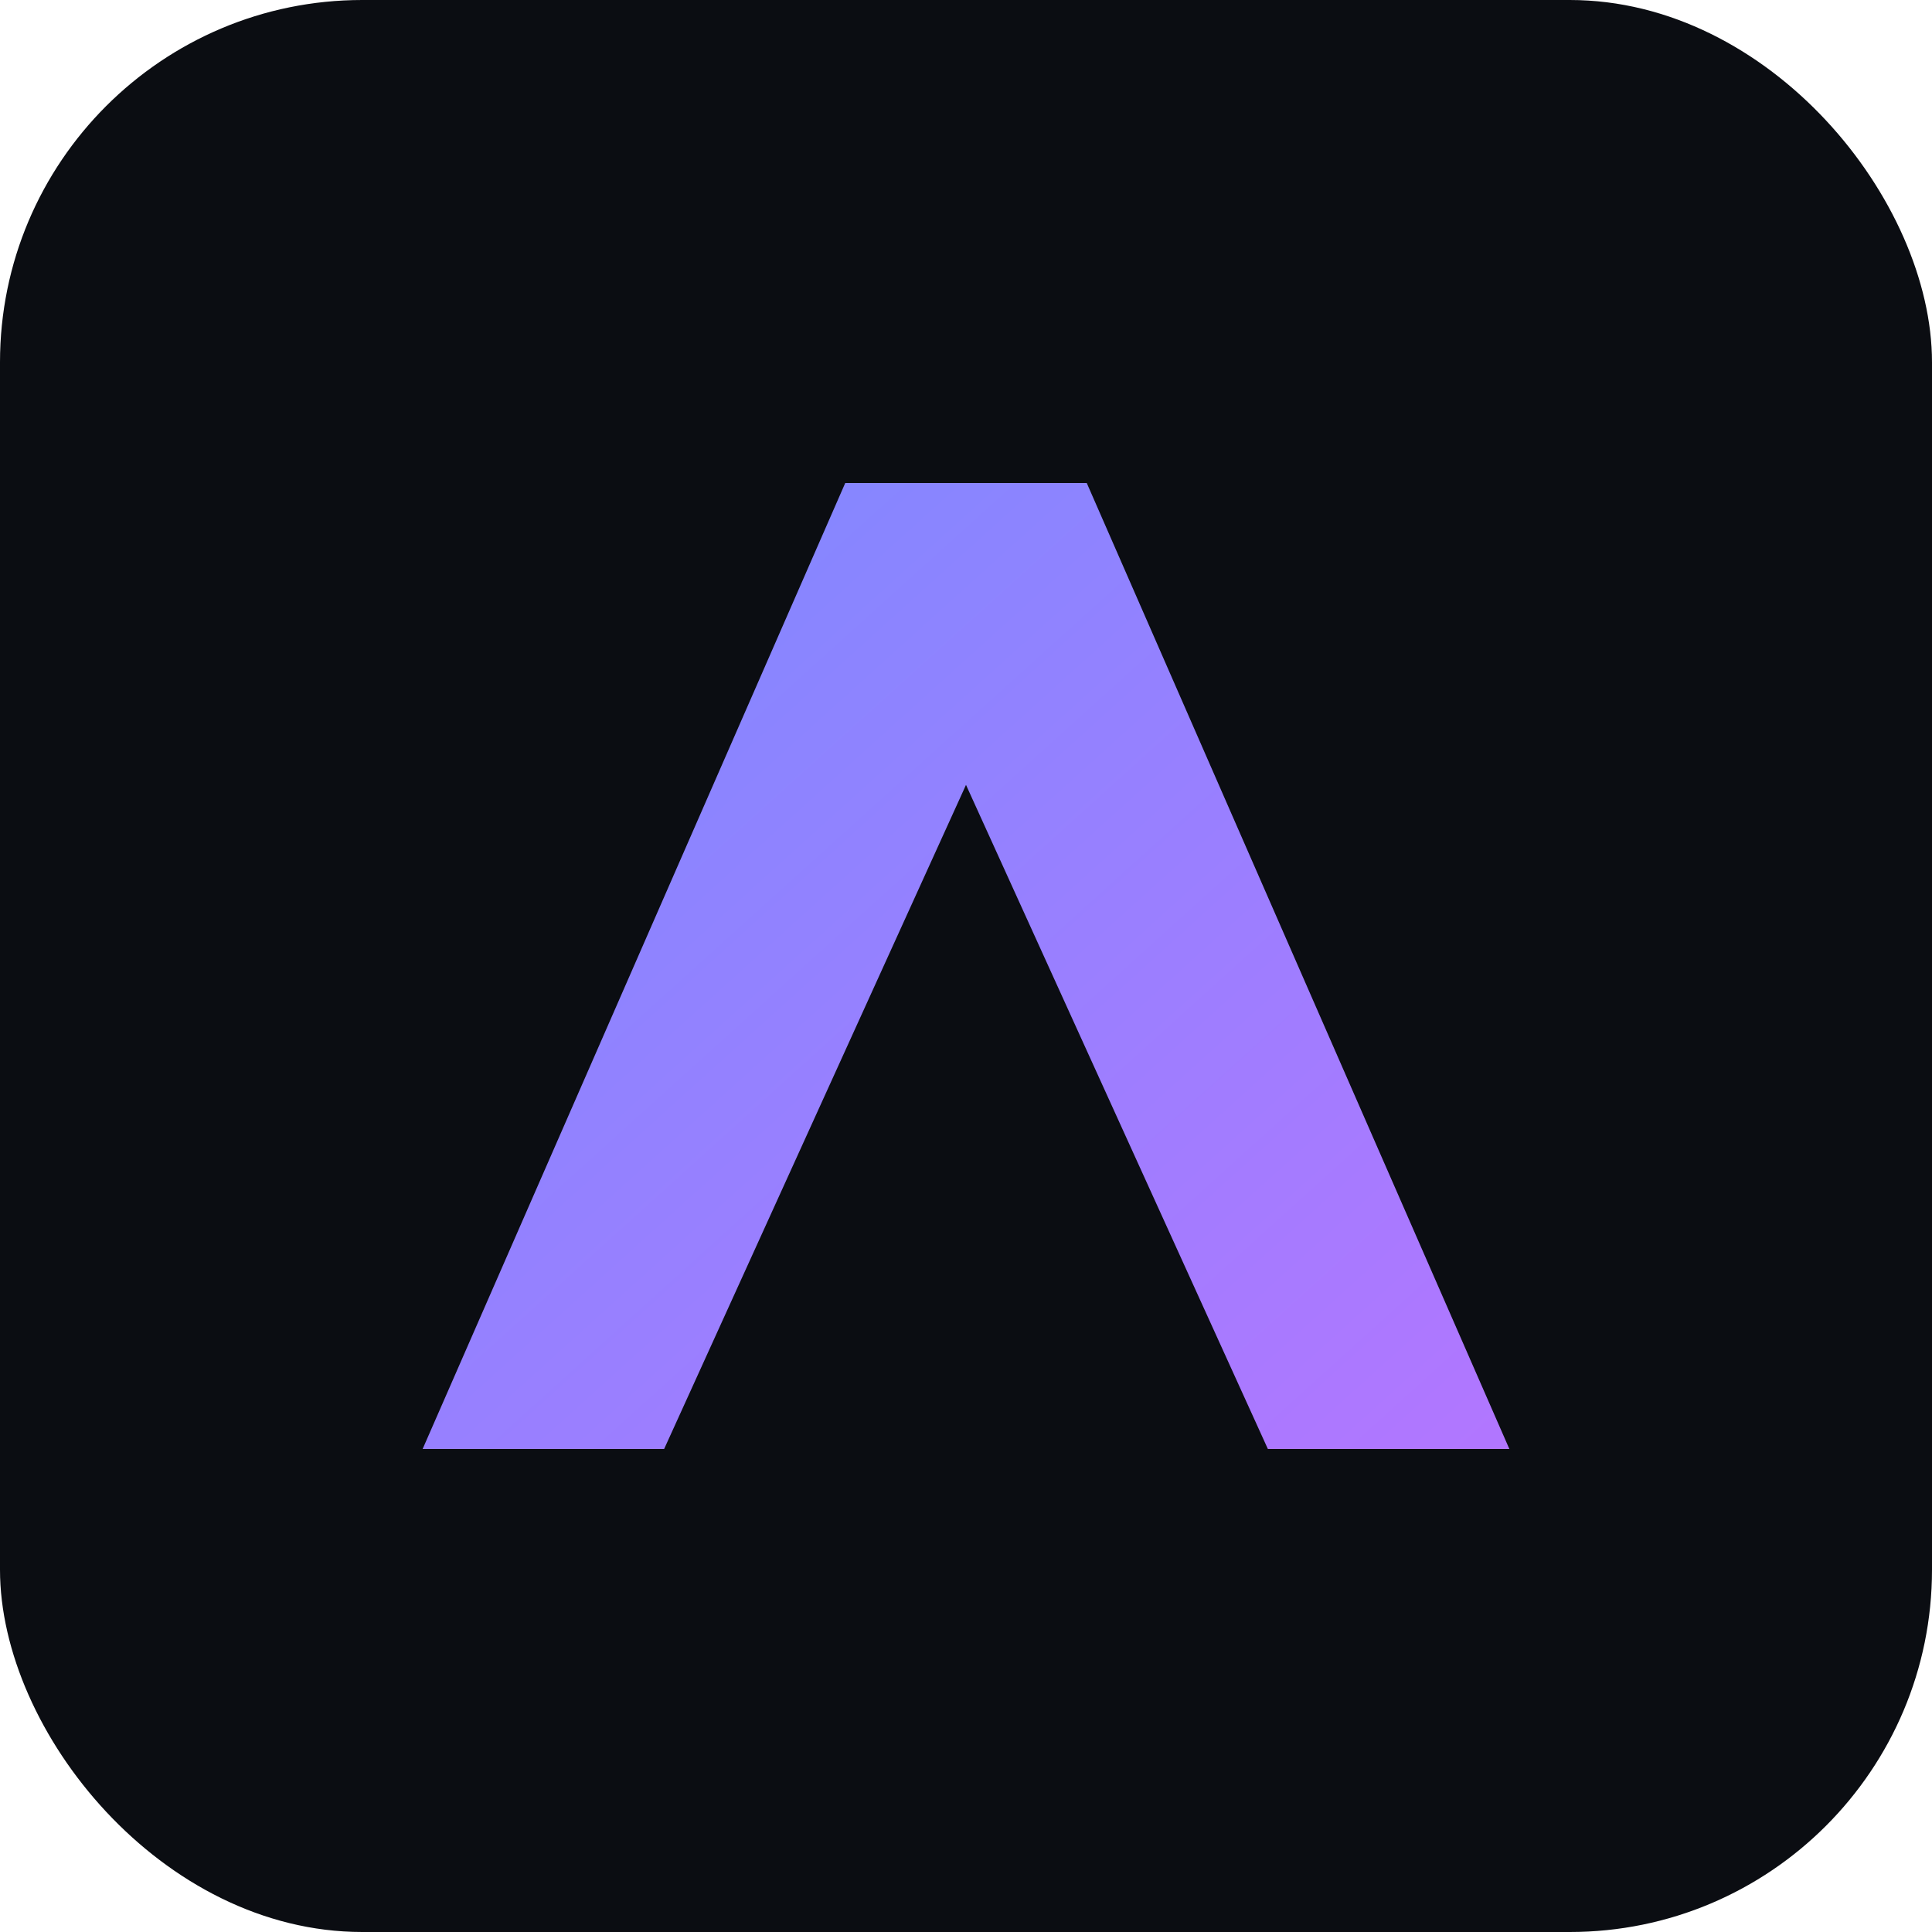
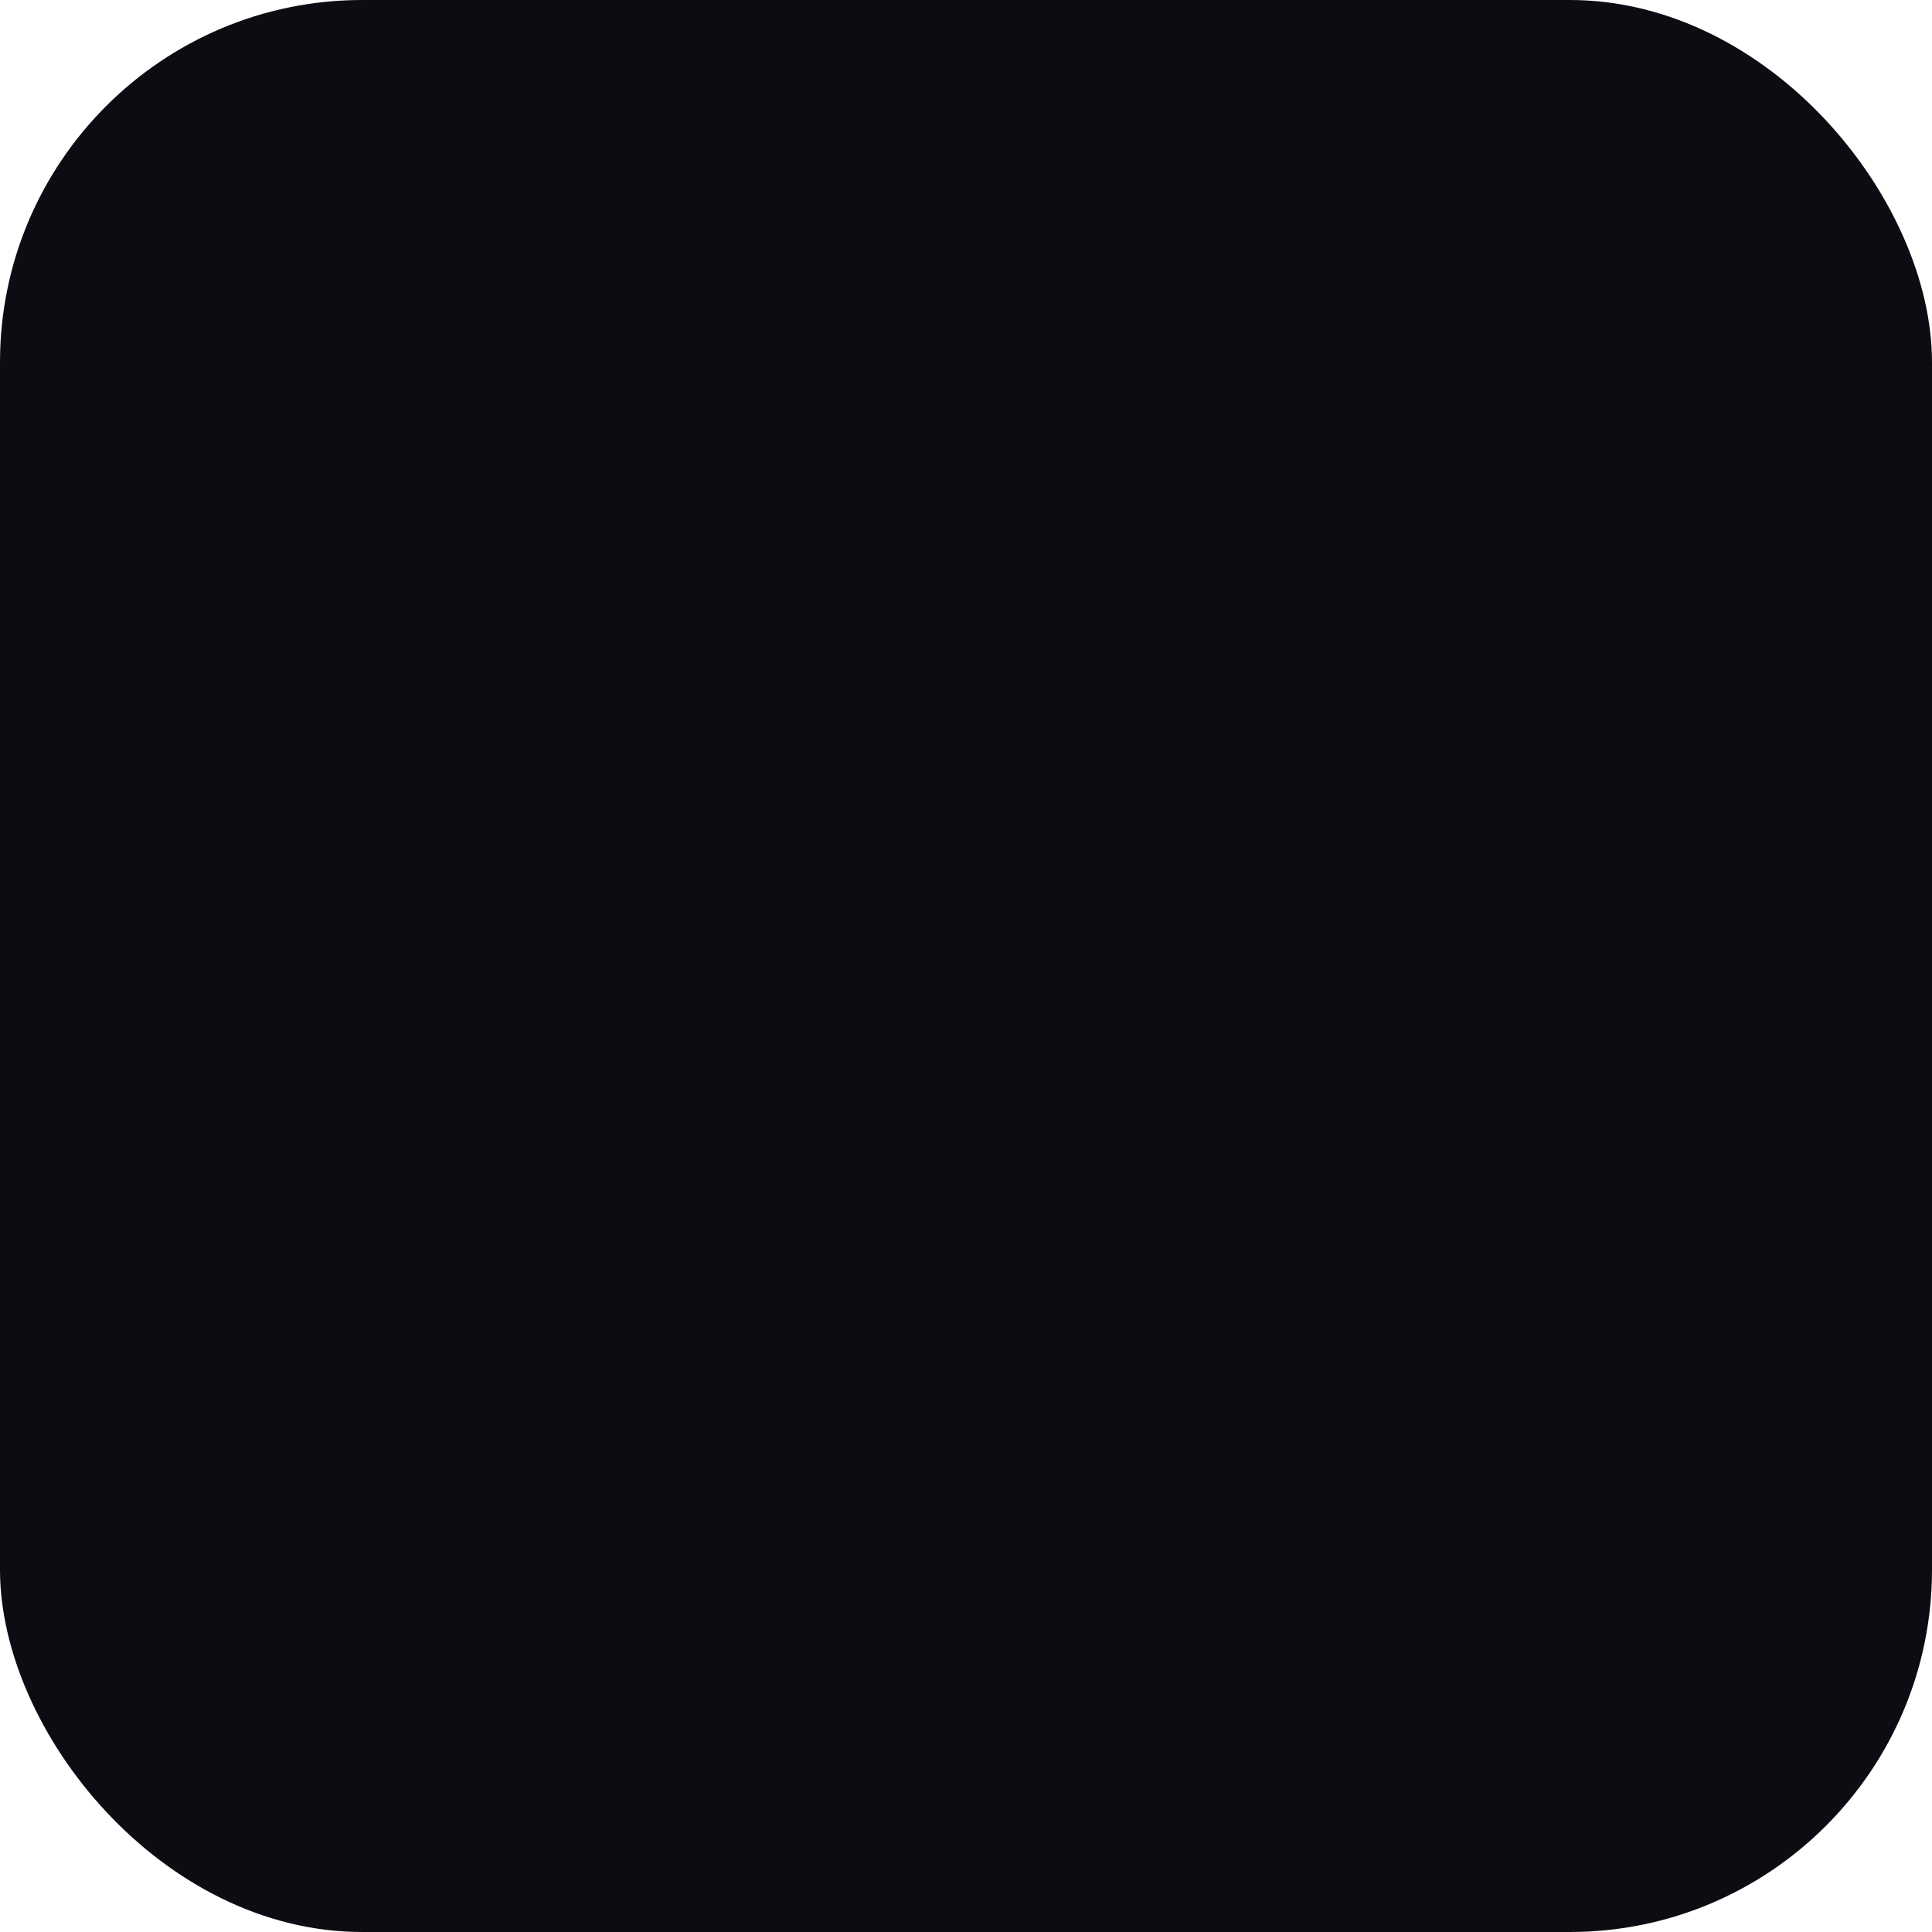
<svg xmlns="http://www.w3.org/2000/svg" viewBox="0 0 64 64">
  <defs>
    <linearGradient id="g" x1="0" y1="0" x2="1" y2="1">
      <stop offset="0%" stop-color="#7c8aff" />
      <stop offset="100%" stop-color="#b276ff" />
    </linearGradient>
  </defs>
  <rect width="64" height="64" rx="12" fill="#0b0d12" />
-   <path d="M14 48 L28 16 L36 16 L50 48 L42 48 L32 26 L22 48 Z" fill="url(#g)" />
</svg>